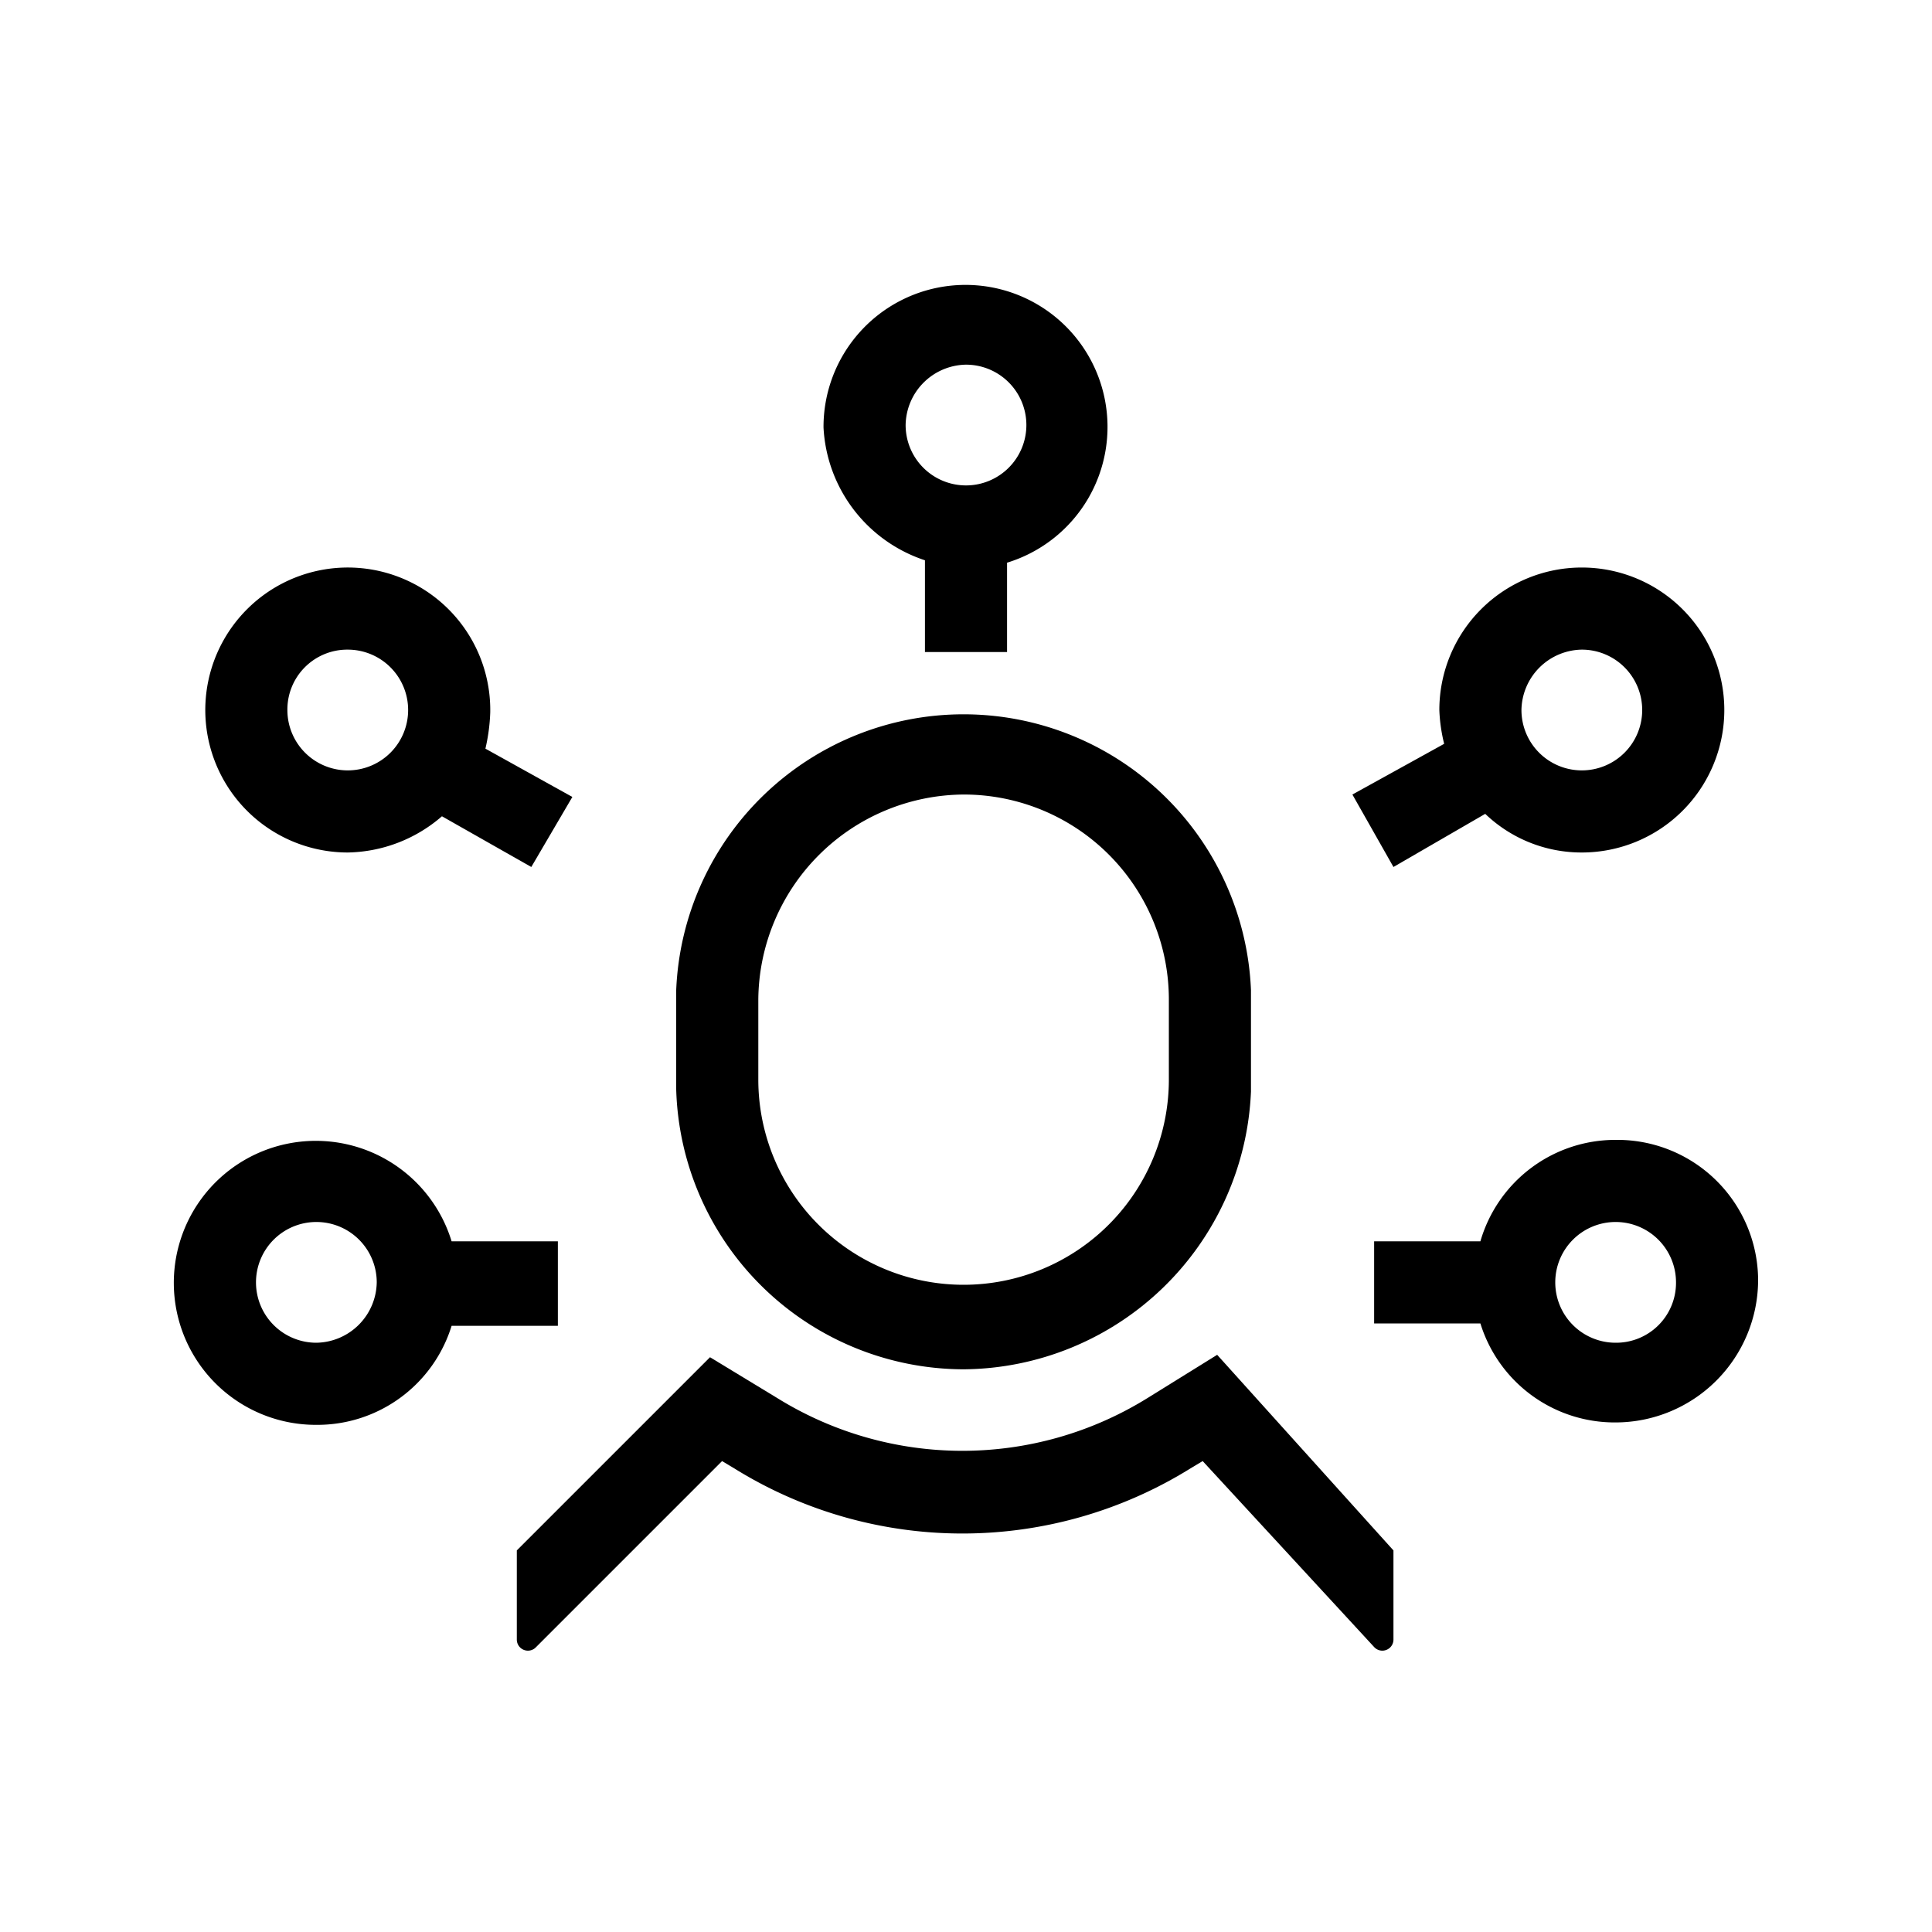
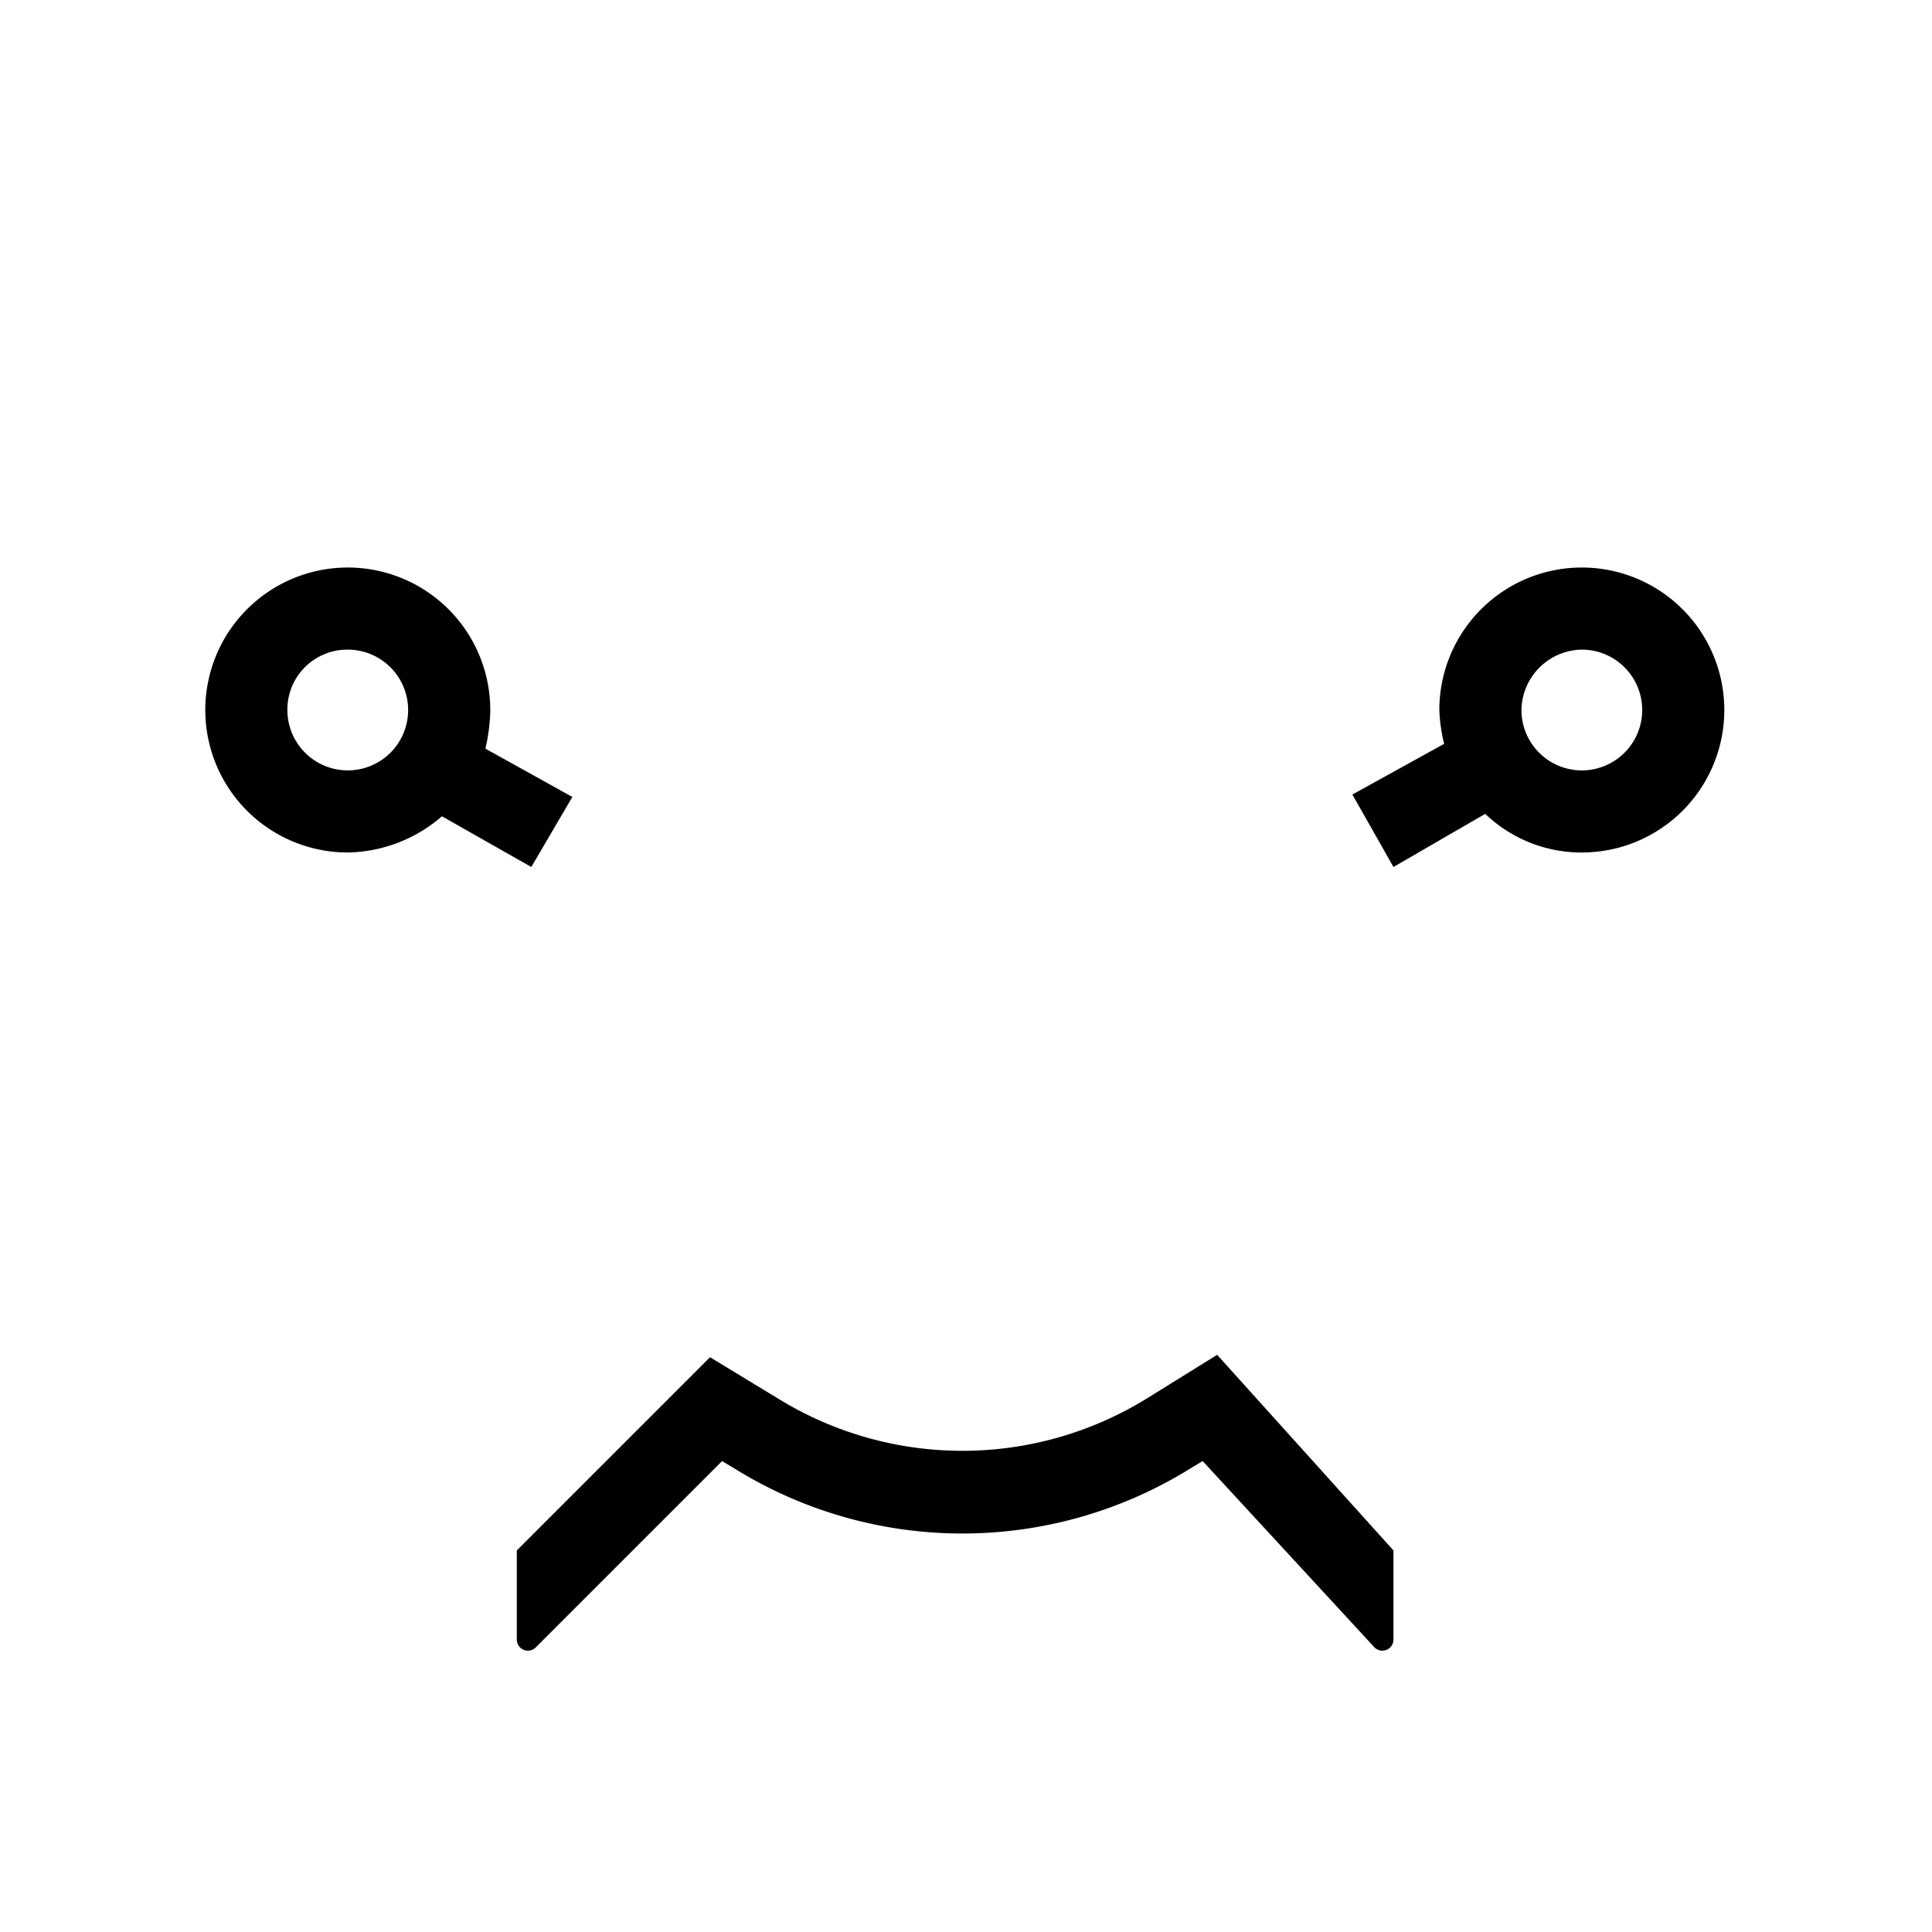
<svg xmlns="http://www.w3.org/2000/svg" id="Capa_1" data-name="Capa 1" viewBox="0 0 80 80">
  <title>8. Capacidades</title>
  <path d="M57.7,35.9l3.8-2.2a5.76,5.76,0,0,0,4,1.6,5.9,5.9,0,1,0-5.9-5.9,6.75,6.75,0,0,0,.2,1.4L56,32.9Zm7.8-9A2.5,2.5,0,1,1,63,29.4a2.54,2.54,0,0,1,2.5-2.5" />
  <path d="M14.4,35.3a6.1,6.1,0,0,0,3.9-1.5L22,35.9,23.7,33l-3.6-2a7.72,7.72,0,0,0,.2-1.5,5.9,5.9,0,1,0-5.9,5.8m0-8.4a2.5,2.5,0,1,1-2.5,2.5,2.48,2.48,0,0,1,2.5-2.5" />
-   <path d="M38.3,23.2V27h3.4V23.3a5.88,5.88,0,1,0-7.6-5.6,6.12,6.12,0,0,0,4.2,5.5M40,15.1a2.5,2.5,0,1,1-2.5,2.5A2.54,2.54,0,0,1,40,15.1" />
-   <path d="M66.9,47.2a5.82,5.82,0,0,0-5.6,4.2H56.9v3.4h4.4a5.82,5.82,0,0,0,5.6,4.1A5.91,5.91,0,0,0,72.8,53a5.83,5.83,0,0,0-5.9-5.8m0,8.4a2.5,2.5,0,1,1,2.5-2.5,2.48,2.48,0,0,1-2.5,2.5" />
-   <path d="M23.1,54.8V51.4H18.7A5.88,5.88,0,1,0,13.1,59a5.82,5.82,0,0,0,5.6-4.1h4.4Zm-10,.8a2.5,2.5,0,1,1,2.5-2.5,2.54,2.54,0,0,1-2.5,2.5" />
-   <path d="M39.9,56.7A12,12,0,0,0,51.8,45.2V41A11.91,11.91,0,0,0,28,41v4.1A11.93,11.93,0,0,0,39.9,56.7m0-23.8a8.49,8.49,0,0,1,8.5,8.5v3.3a8.5,8.5,0,0,1-17,0V41.4a8.56,8.56,0,0,1,8.5-8.5" />
  <path d="M50.4,56.1l-2.9,1.8a14.54,14.54,0,0,1-15.3,0l-2.8-1.7-8,8v3.7a.46.46,0,0,0,.8.3l7.7-7.7.5.3a17.89,17.89,0,0,0,18.9,0l.5-.3,7.1,7.7a.46.46,0,0,0,.8-.3V64.2Z" />
</svg>